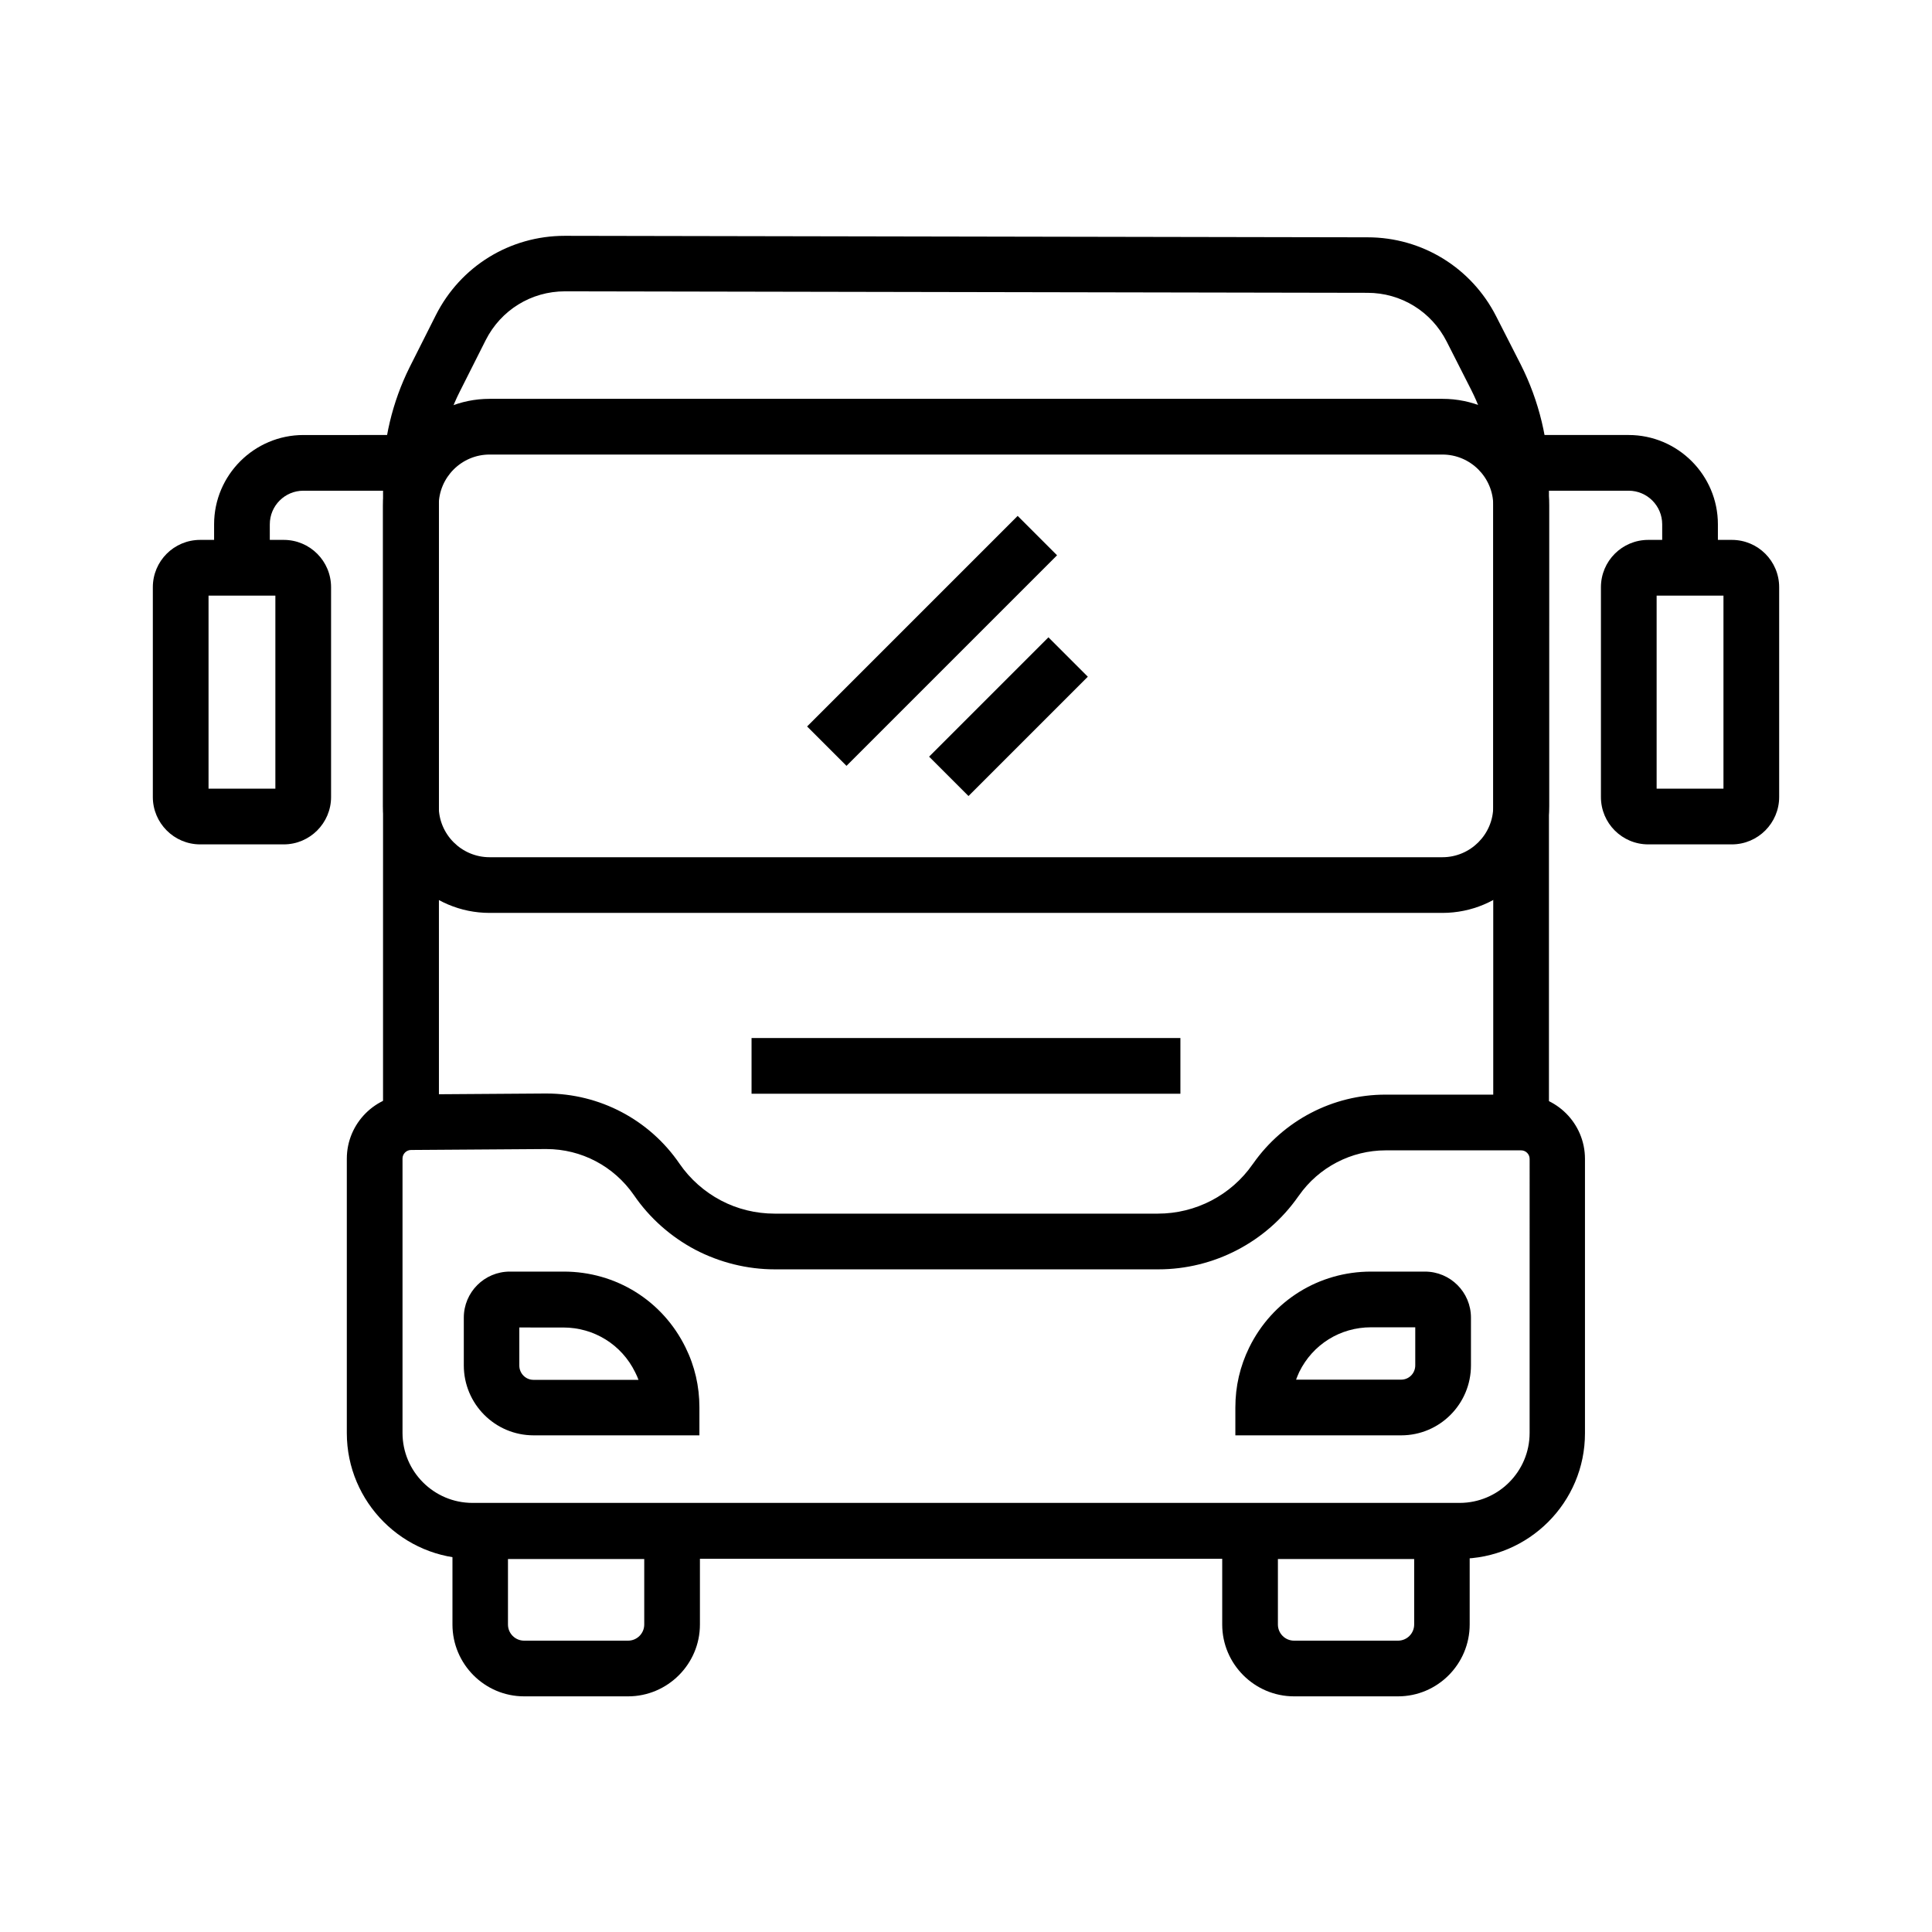
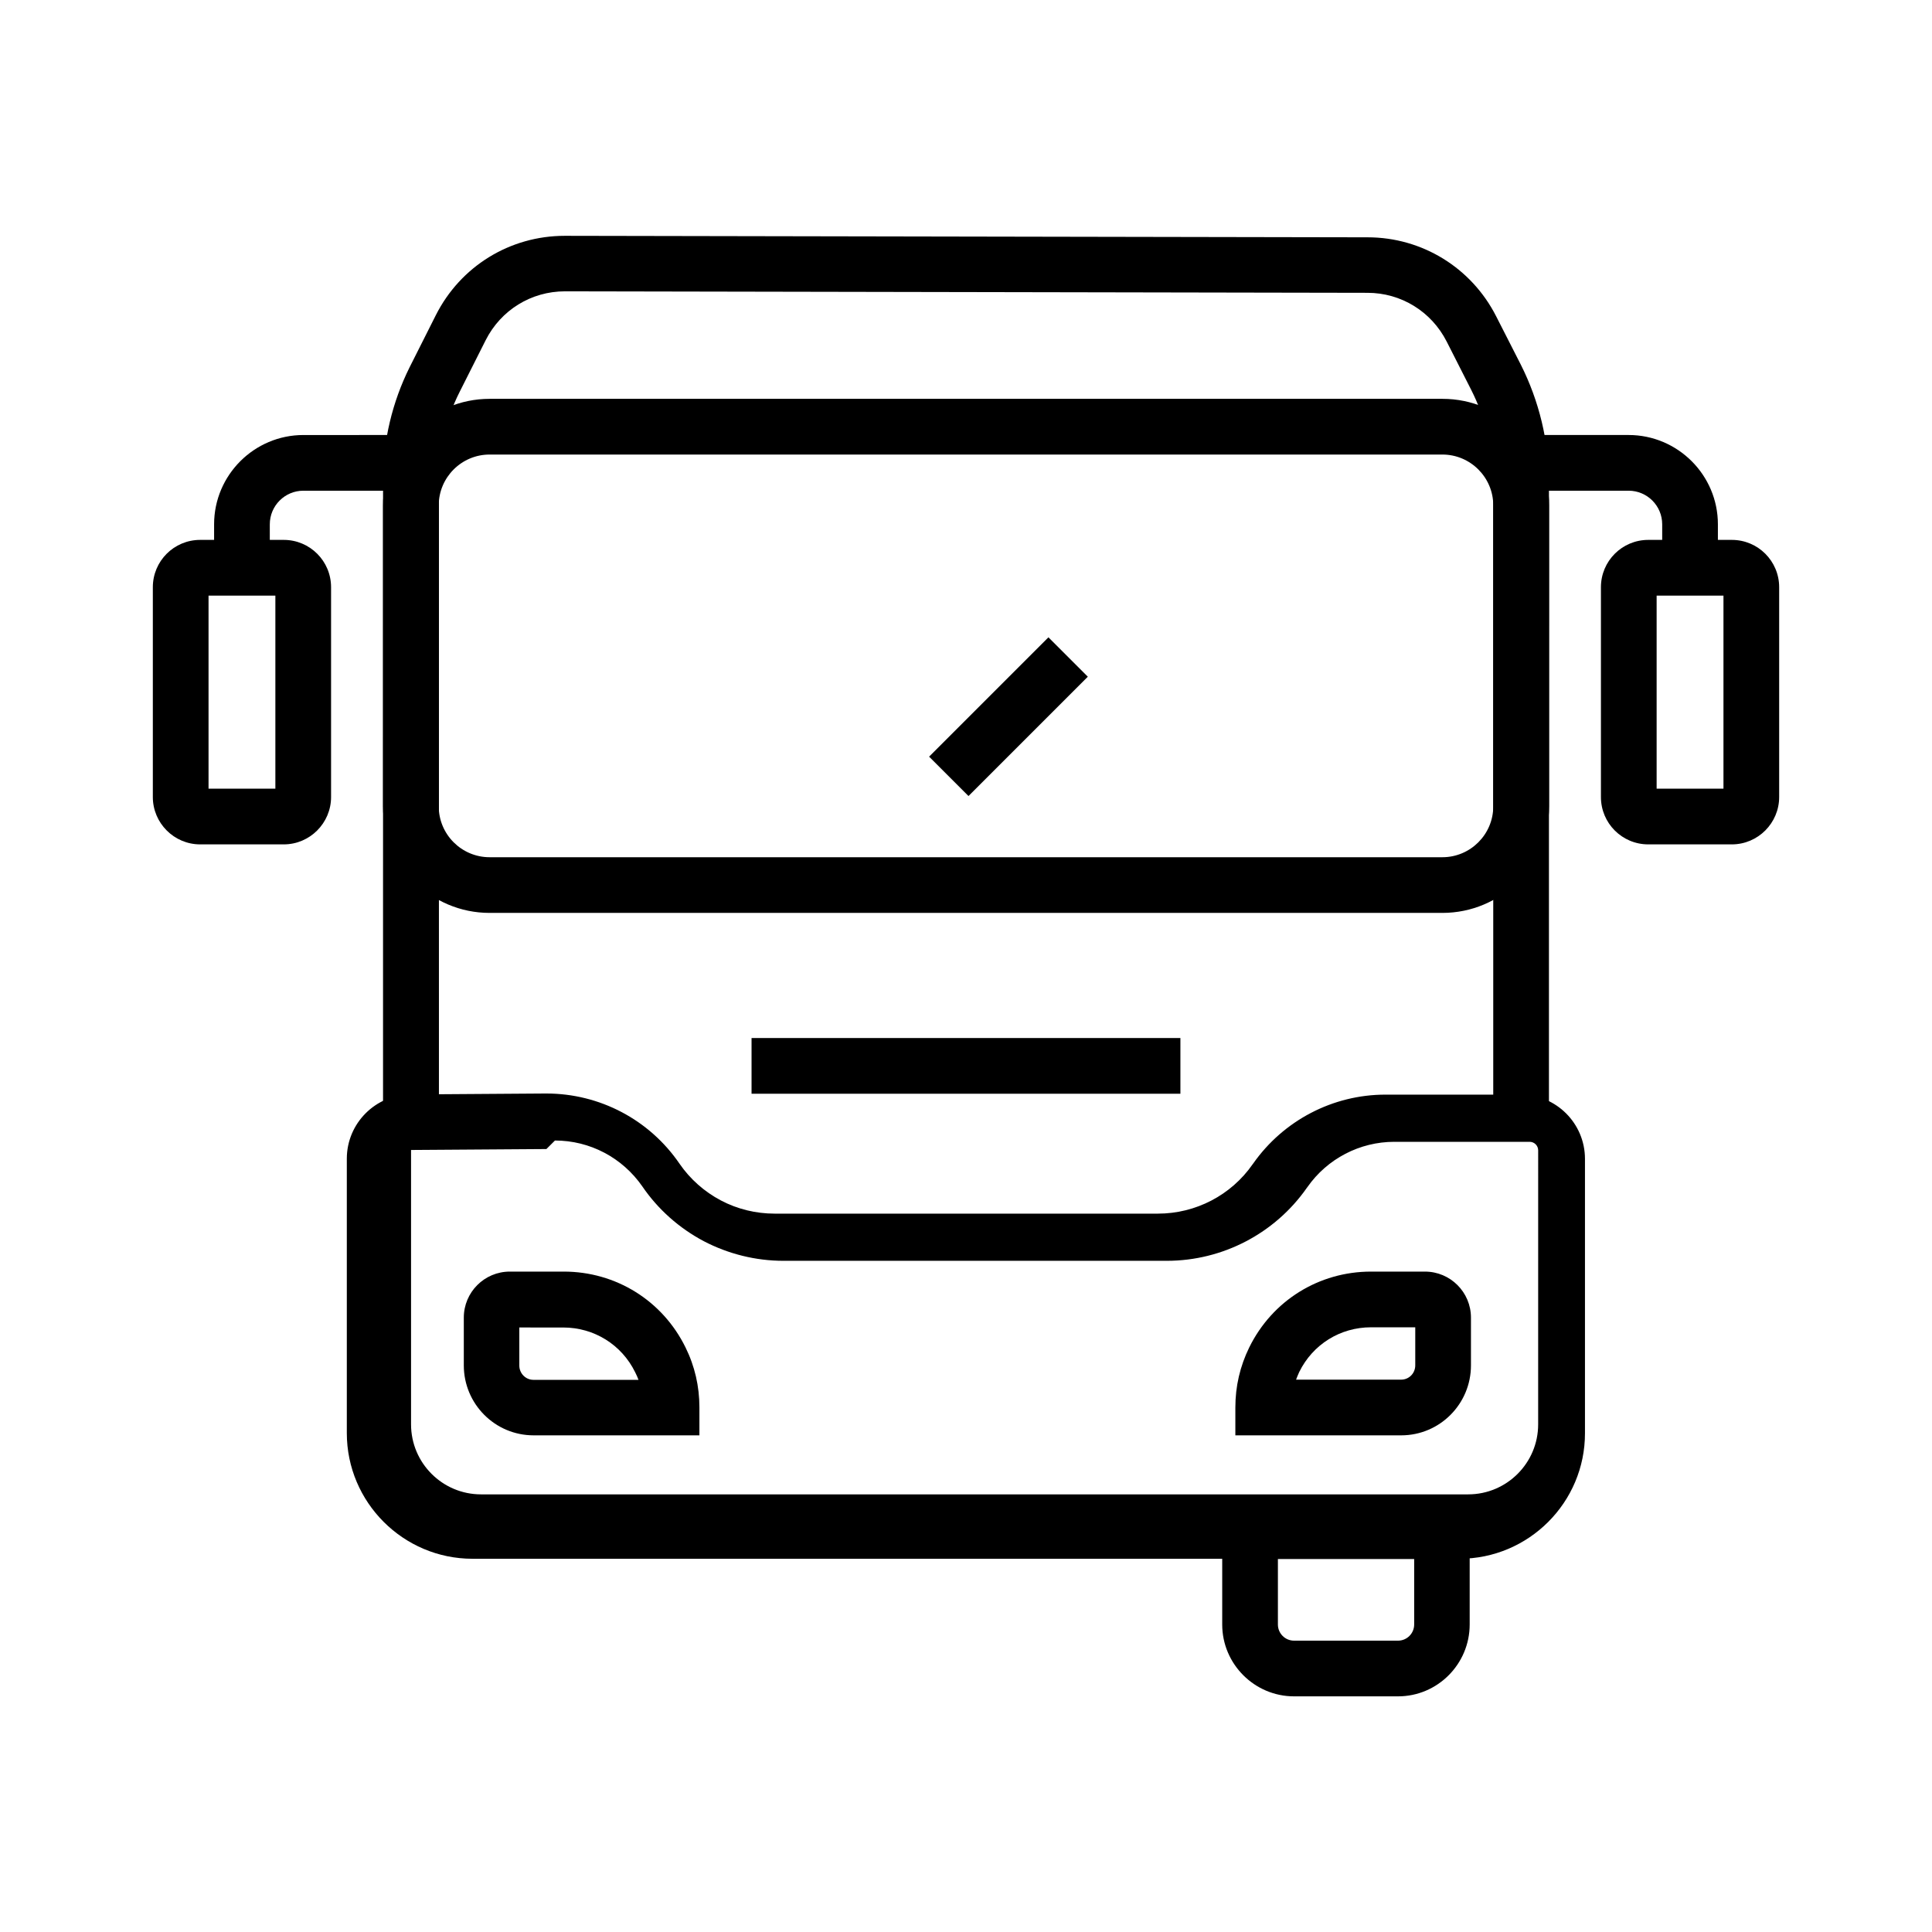
<svg xmlns="http://www.w3.org/2000/svg" fill="#000000" width="800px" height="800px" version="1.1" viewBox="144 144 512 512">
  <g>
    <path d="m260.27 441.43h-14.762l0.004-170.38c0-10.281 2.461-20.516 7.035-29.719l6.938-13.777c6.543-12.988 19.633-21.059 34.195-21.059h0.098l212.64 0.395c14.465 0 27.551 8.07 34.094 20.961l6.496 12.742c4.871 9.645 7.477 20.418 7.477 31.242v169.54h-14.762v-169.54c0-8.512-2.016-16.973-5.856-24.551l-6.496-12.793c-4.035-7.922-12.055-12.891-20.961-12.891l-212.64-0.395h-0.051c-8.953 0-16.973 4.969-21.008 12.941l-6.938 13.777c-3.59 7.133-5.461 15.105-5.461 23.074l0.008 170.43z" />
    <path d="m343.17 419.09h113.65v14.762h-113.65z" />
    <path d="m329.35 524.38h-43.938c-10.234 0-18.5-8.316-18.5-18.547v-12.645c0-6.742 5.461-12.203 12.203-12.203h14.27c13.824 0 26.176 7.676 32.273 20.074 2.461 4.969 3.691 10.332 3.691 15.891zm-47.727-28.582v10.086c0 2.066 1.672 3.789 3.738 3.789h27.848c-0.246-0.688-0.543-1.328-0.887-2.016-3.59-7.332-10.922-11.855-19.039-11.855z" />
    <path d="m515.32 524.38h-43.938v-7.379c0-5.609 1.23-10.922 3.691-15.941 6.102-12.398 18.449-20.074 32.273-20.074h14.27c6.742 0 12.203 5.461 12.203 12.203v12.645c0 10.234-8.266 18.547-18.5 18.547zm-27.848-14.758h27.848c2.066 0 3.738-1.672 3.738-3.789v-10.086h-11.711c-8.168 0-15.449 4.527-19.039 11.855-0.297 0.691-0.59 1.328-0.836 2.019z" />
    <path d="m215.5 294.46h-14.762v-11.512c0-13.039 10.629-23.664 23.664-23.664l28.492-0.004v14.762h-28.488c-4.922 0-8.906 3.984-8.906 8.906z" />
    <path d="m599.26 294.46h-14.762v-11.512c0-4.922-3.984-8.906-8.906-8.906h-28.484v-14.762h28.488c13.039 0 23.664 10.629 23.664 23.664z" />
    <path d="m602.95 367.77h-22.141c-6.938 0-12.547-5.609-12.547-12.547v-55.598c0-6.938 5.609-12.547 12.547-12.547h22.141c6.938 0 12.547 5.609 12.547 12.547v55.598c0 6.887-5.609 12.547-12.547 12.547zm-19.926-14.762h17.711v-51.168h-17.711z" />
    <path d="m219.19 367.77h-22.141c-6.938 0-12.547-5.66-12.547-12.547v-55.598c0-6.938 5.609-12.547 12.547-12.547h22.141c6.938 0 12.547 5.609 12.547 12.547v55.598c0 6.887-5.609 12.547-12.547 12.547zm-19.926-14.762h17.711v-51.168h-17.711z" />
-     <path d="m310.45 593.55h-27.551c-10.48 0-18.992-8.562-18.992-19.039v-32.129h65.582v32.129c0.004 10.48-8.559 19.039-19.039 19.039zm-31.832-36.406v17.367c0 2.363 1.918 4.281 4.281 4.281h27.551c2.363 0 4.281-1.918 4.281-4.281v-17.367z" />
    <path d="m514.49 593.55h-27.551c-10.48 0-19.039-8.562-19.039-19.039v-32.129h65.582v32.129c-0.004 10.48-8.512 19.039-18.992 19.039zm-31.832-36.406v17.367c0 2.363 1.918 4.281 4.281 4.281h27.551c2.363 0 4.281-1.918 4.281-4.281v-17.367z" />
-     <path d="m530.77 557.09h-261.55c-18.352 0-33.309-14.957-33.309-33.309v-72.719c0-9.348 7.578-16.973 16.926-17.023l35.57-0.246h0.395c14.121 0 27.305 6.938 35.277 18.598 2.805 4.082 6.594 7.43 10.973 9.742 4.379 2.312 9.297 3.492 14.219 3.492h101.6c9.988 0 19.387-4.871 25.094-13.086l0.148-0.195c8.02-11.414 21.105-18.254 35.031-18.254h35.867c9.398 0 17.023 7.625 17.023 17.023v72.668c0.047 18.352-14.91 33.309-33.262 33.309zm-241.97-108.58h-0.246l-35.621 0.246c-1.23 0-2.262 1.031-2.262 2.262v72.719c0 10.234 8.316 18.547 18.547 18.547h261.6c10.234 0 18.547-8.316 18.547-18.547l0.004-72.621c0-1.277-1.031-2.262-2.262-2.262h-35.867c-9.152 0-17.762 4.477-23.027 12.004l-0.148 0.195c-8.461 12.102-22.336 19.336-37.098 19.336h-101.64c-7.332 0-14.613-1.82-21.105-5.215-6.496-3.445-12.102-8.414-16.234-14.465-5.32-7.676-13.93-12.199-23.18-12.199z" />
+     <path d="m530.77 557.09h-261.55c-18.352 0-33.309-14.957-33.309-33.309v-72.719c0-9.348 7.578-16.973 16.926-17.023l35.57-0.246h0.395c14.121 0 27.305 6.938 35.277 18.598 2.805 4.082 6.594 7.43 10.973 9.742 4.379 2.312 9.297 3.492 14.219 3.492h101.6c9.988 0 19.387-4.871 25.094-13.086l0.148-0.195c8.02-11.414 21.105-18.254 35.031-18.254h35.867c9.398 0 17.023 7.625 17.023 17.023v72.668c0.047 18.352-14.91 33.309-33.262 33.309zm-241.97-108.58h-0.246l-35.621 0.246v72.719c0 10.234 8.316 18.547 18.547 18.547h261.6c10.234 0 18.547-8.316 18.547-18.547l0.004-72.621c0-1.277-1.031-2.262-2.262-2.262h-35.867c-9.152 0-17.762 4.477-23.027 12.004l-0.148 0.195c-8.461 12.102-22.336 19.336-37.098 19.336h-101.64c-7.332 0-14.613-1.82-21.105-5.215-6.496-3.445-12.102-8.414-16.234-14.465-5.32-7.676-13.93-12.199-23.18-12.199z" />
    <path d="m526.25 385.93h-252.5c-15.547 0-28.242-12.645-28.242-28.242l0.004-79.75c0-15.547 12.645-28.242 28.242-28.242h252.54c15.547 0 28.242 12.645 28.242 28.242l-0.004 79.754c-0.047 15.594-12.691 28.238-28.289 28.238zm-252.5-121.47c-7.43 0-13.48 6.051-13.48 13.48v79.754c0 7.43 6.051 13.48 13.48 13.48h252.5c7.43 0 13.48-6.051 13.48-13.48v-79.754c0-7.43-6.051-13.48-13.48-13.48z" />
-     <path d="m357.89 336.52 55.801-55.801 10.438 10.438-55.801 55.801z" />
    <path d="m390.22 344.52 31.625-31.625 10.438 10.438-31.625 31.625z" />
  </g>
</svg>